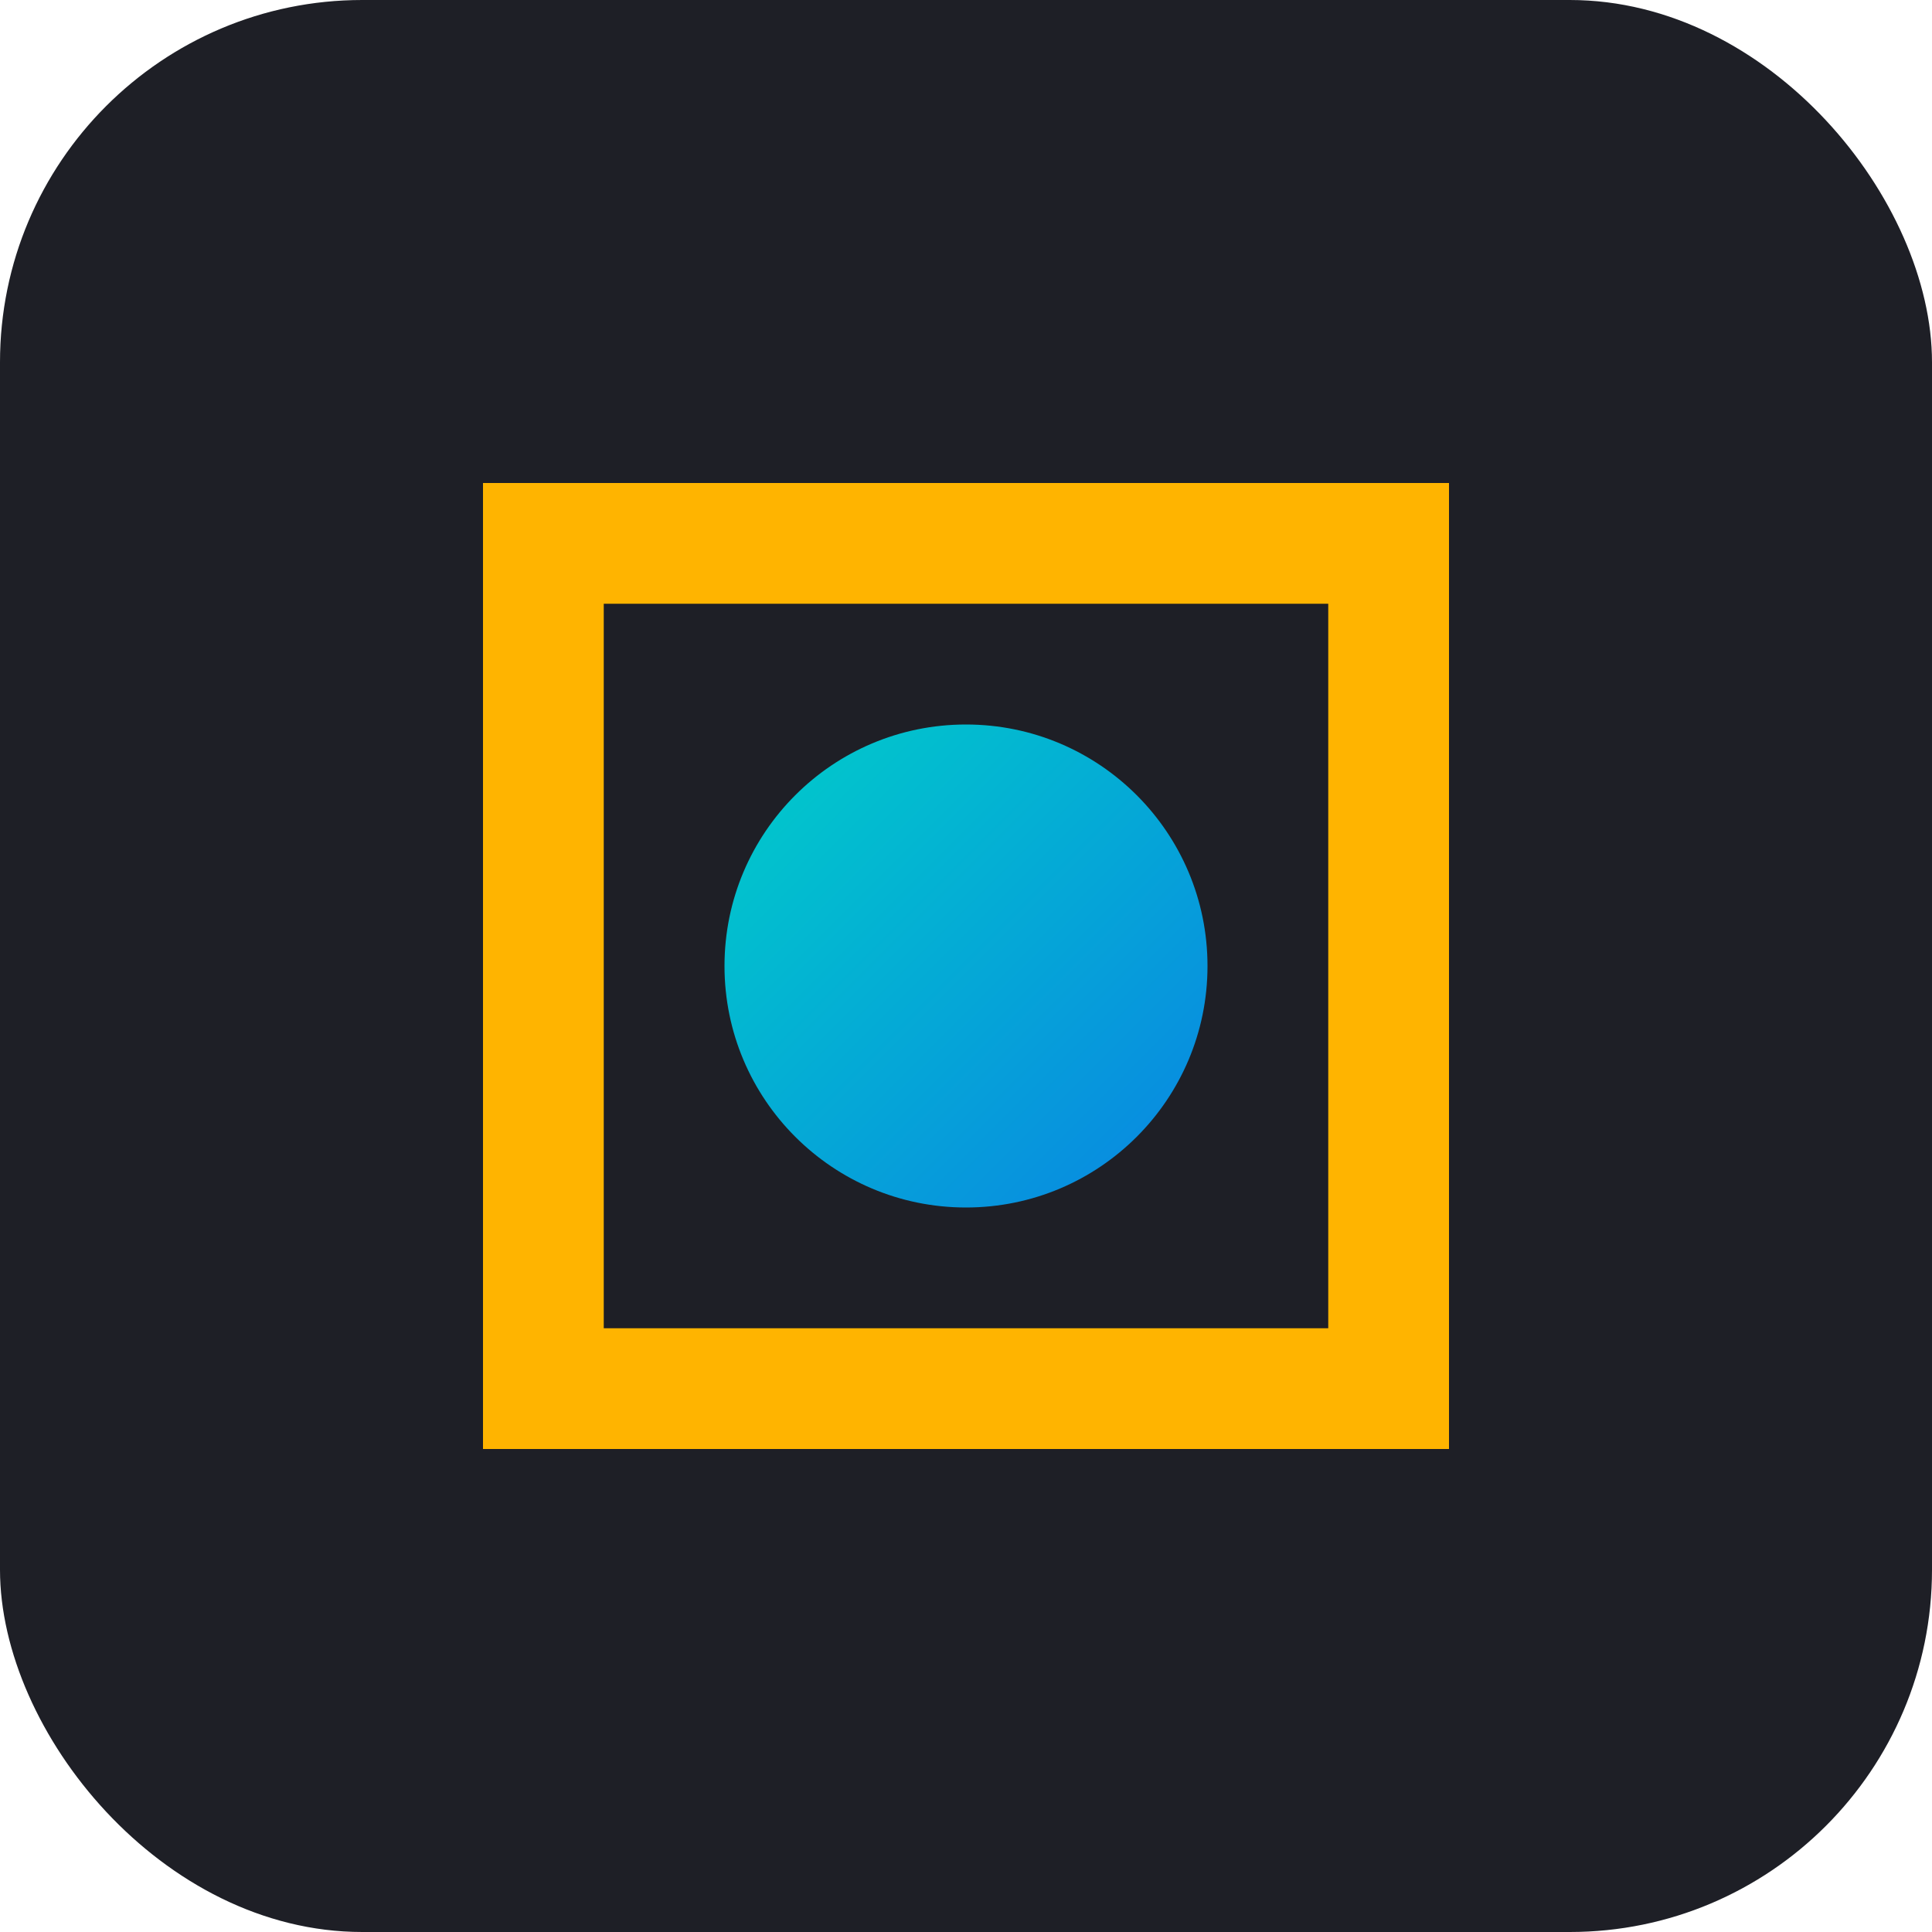
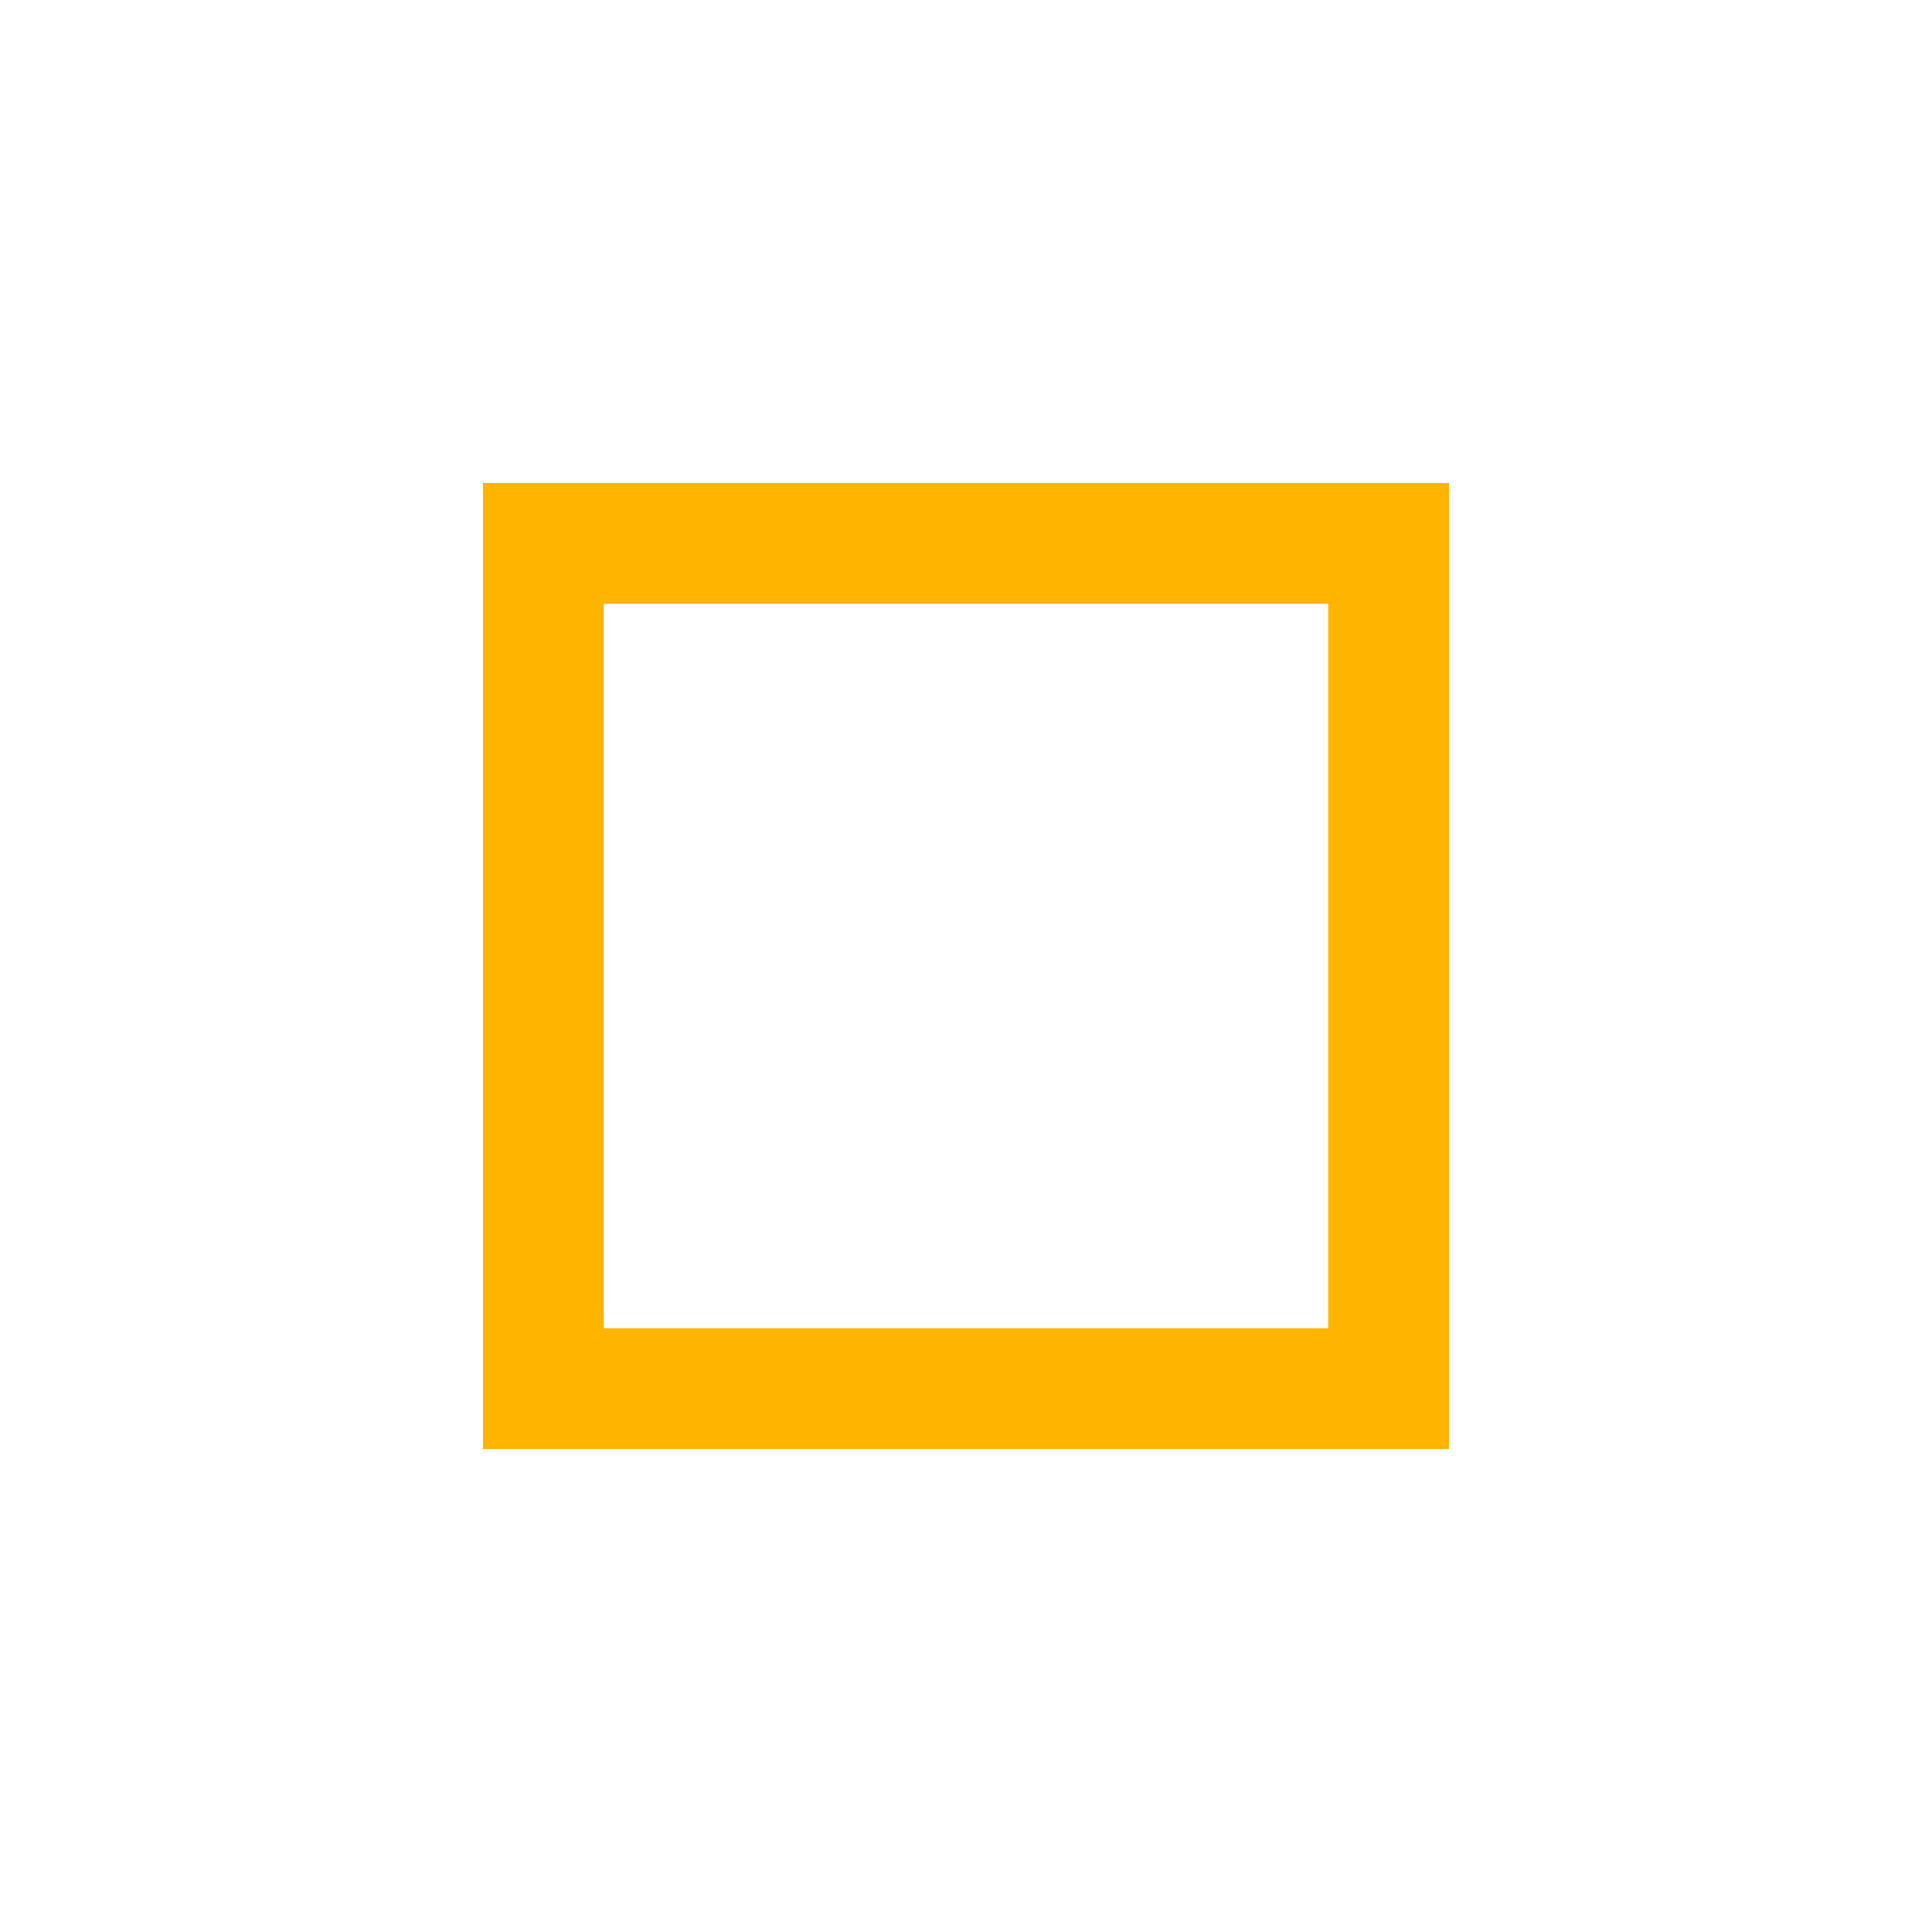
<svg xmlns="http://www.w3.org/2000/svg" width="32px" height="32px" viewBox="0 0 32 32" version="1.1">
  <title>phylarianovo favicon</title>
  <defs>
    <linearGradient id="gradient" x1="0%" y1="0%" x2="100%" y2="100%">
      <stop offset="0%" stop-color="#00cec9" />
      <stop offset="100%" stop-color="#0984e3" />
    </linearGradient>
  </defs>
  <g stroke="none" stroke-width="1" fill="none" fill-rule="evenodd">
-     <rect fill="#1e1f26" x="0" y="0" width="32" height="32" rx="6" />
    <path d="M8,8 L8,24 L24,24 L24,8 L8,8 Z M10,10 L22,10 L22,22 L10,22 L10,10 Z" fill="#ffb400" />
-     <circle cx="16" cy="16" r="4" fill="url(#gradient)" />
  </g>
</svg>